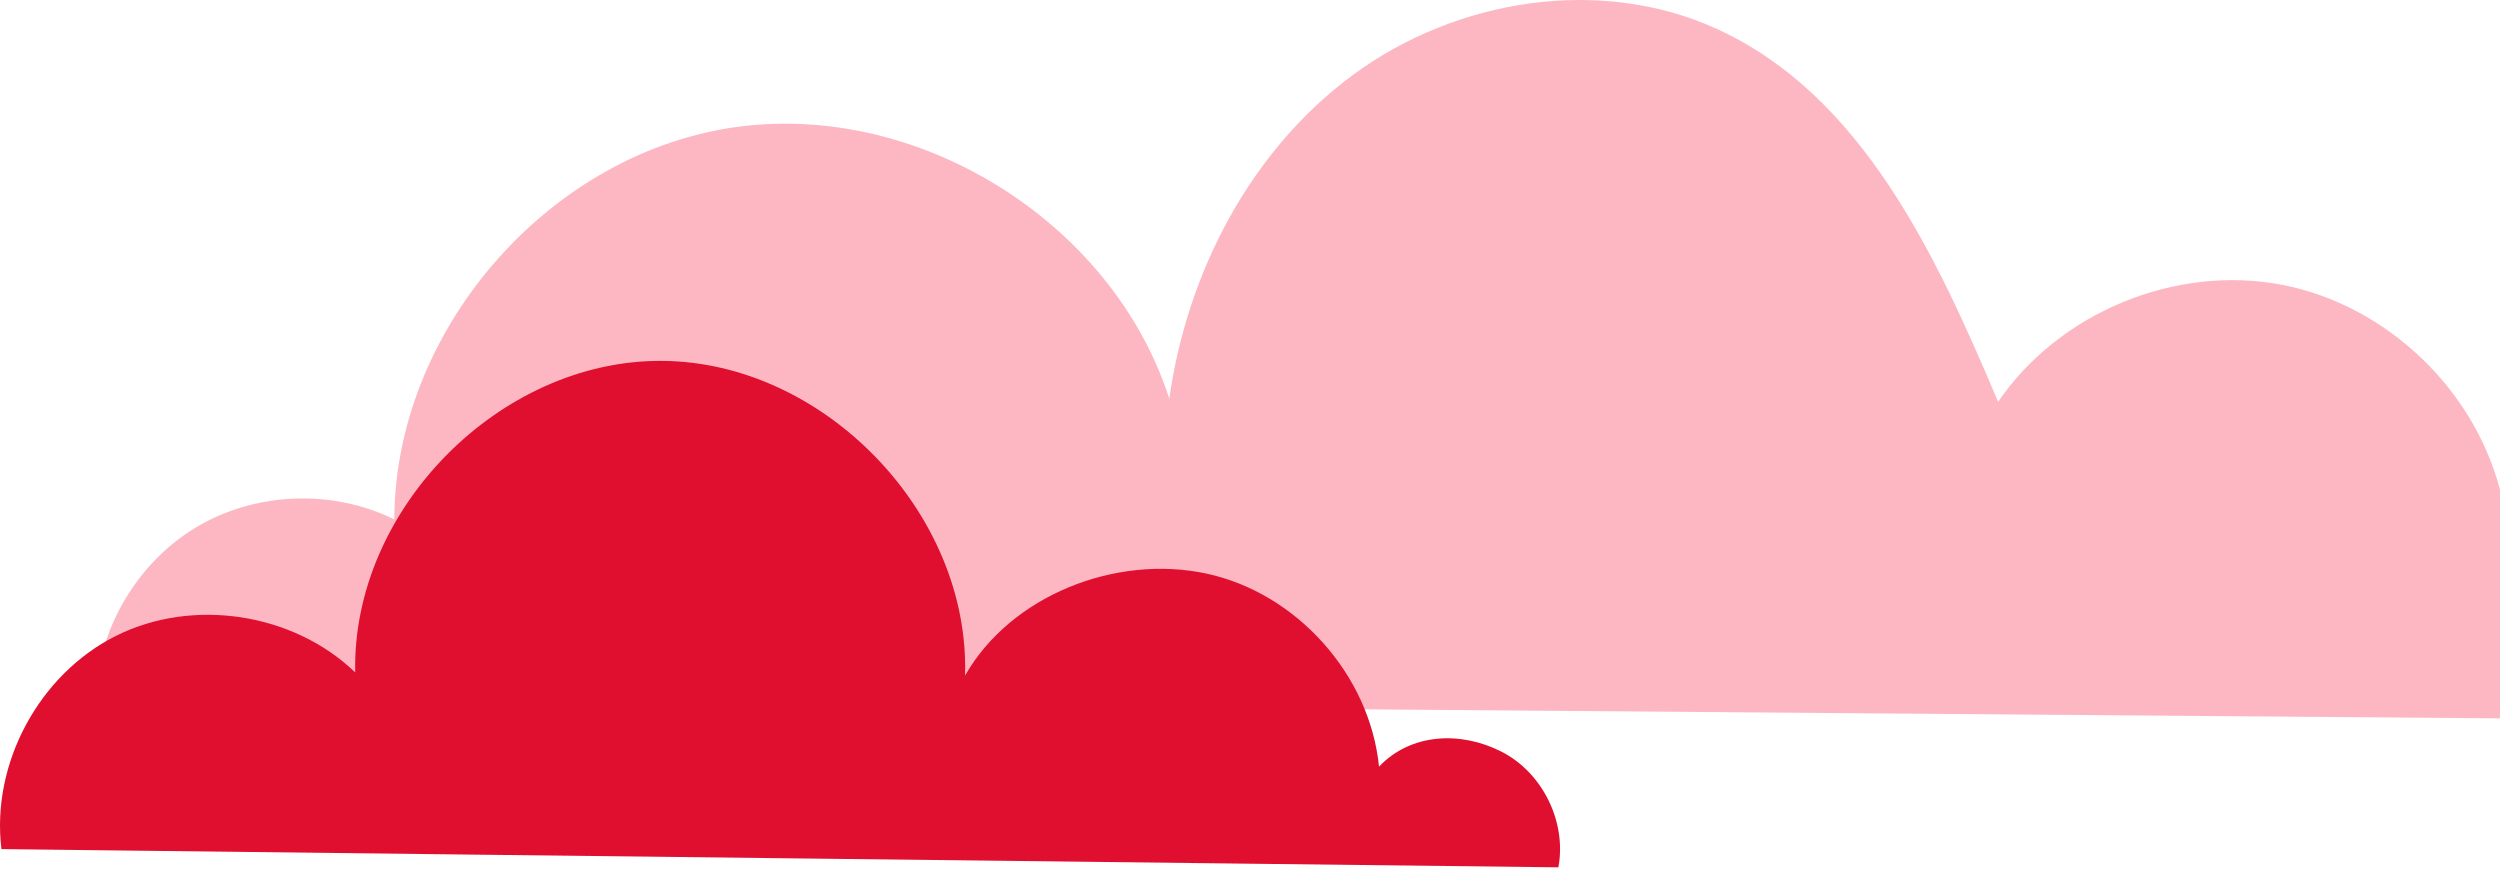
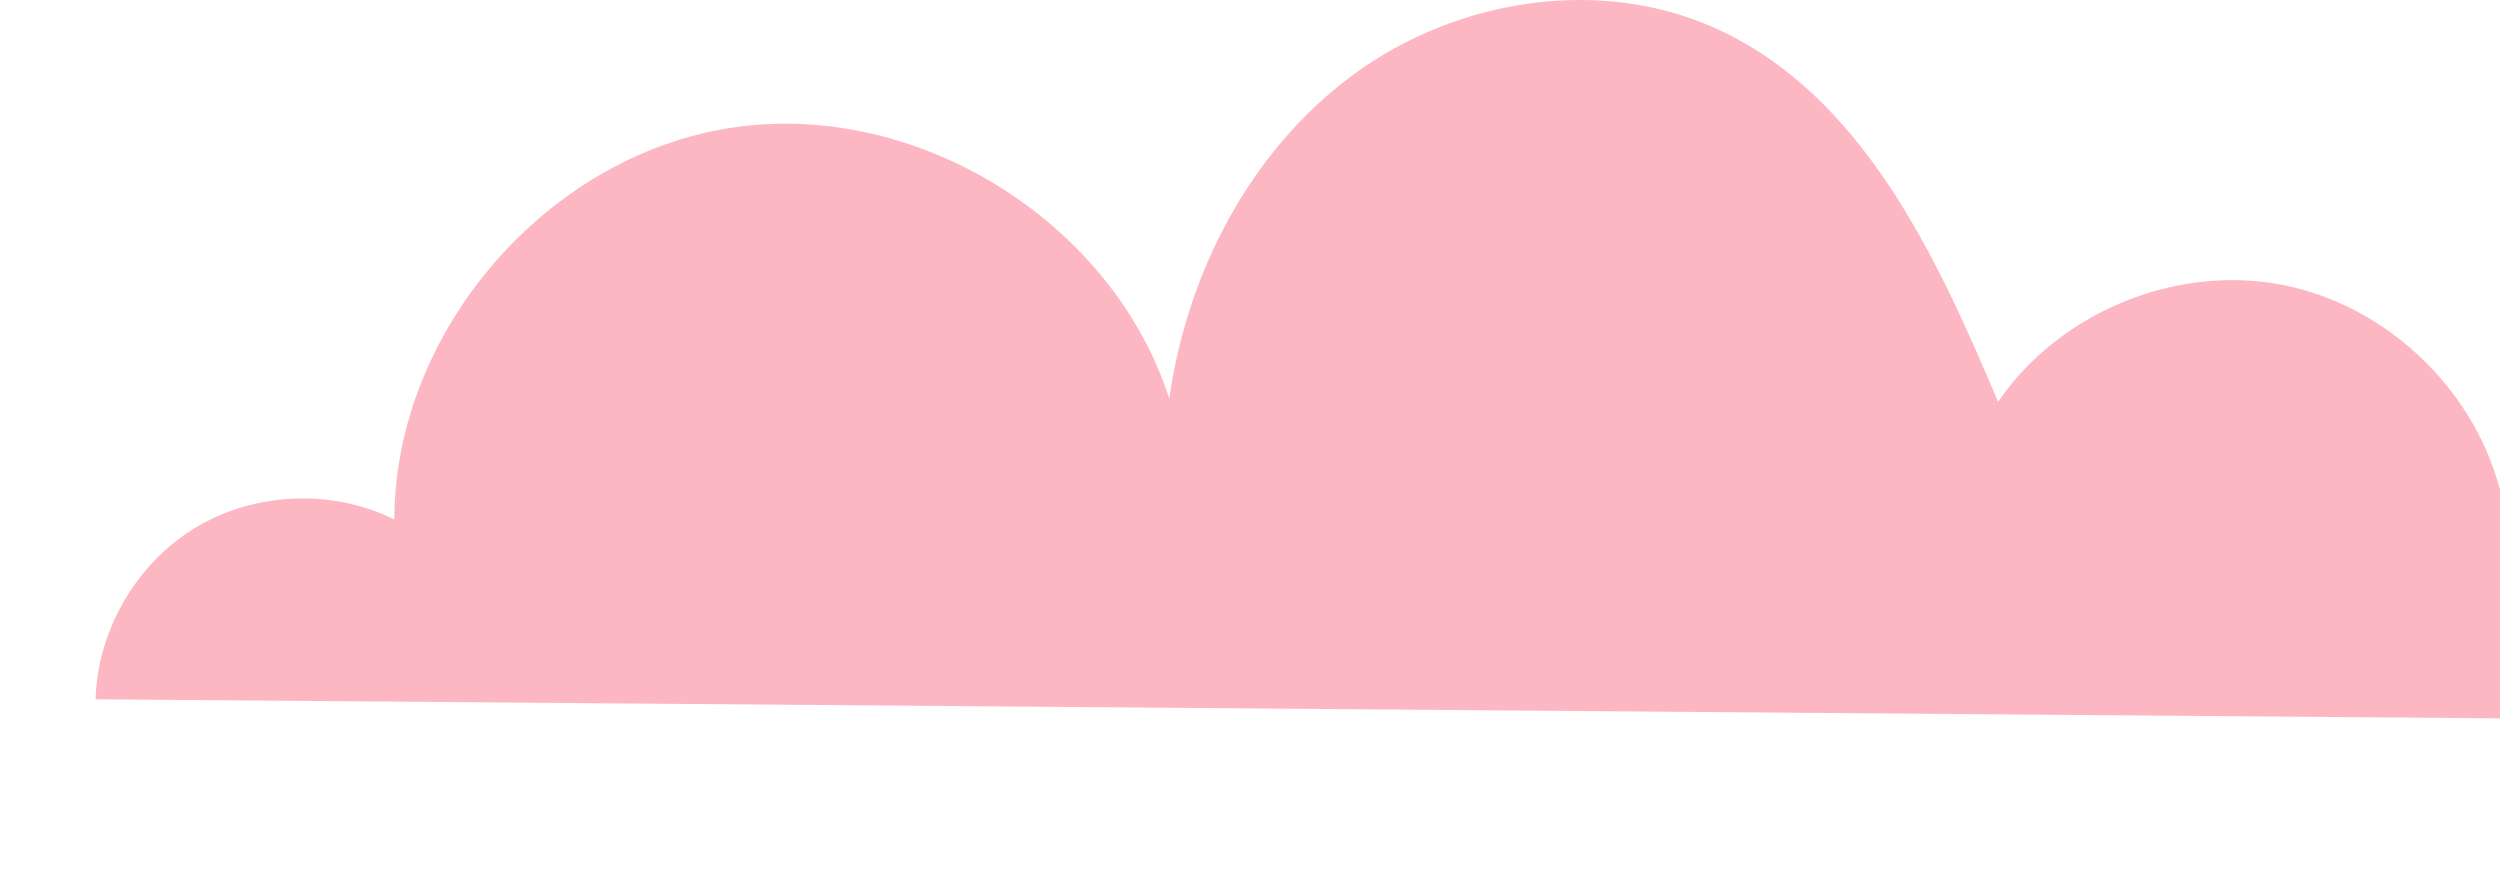
<svg xmlns="http://www.w3.org/2000/svg" width="411" height="143" viewBox="0 0 411 143" fill="none">
  <path d="M15.715 114.962C16.024 103.612 22.444 92.591 32.169 86.732C41.895 80.873 54.637 80.351 64.827 85.398C64.885 54.635 89.654 25.767 120.049 21.03C150.445 16.293 182.813 36.247 192.229 65.54C195.168 44.735 205.629 24.626 222.567 12.213C239.505 -0.201 263.094 -3.971 282.197 4.73C306.096 15.597 318.278 41.874 328.487 66.062C338.522 51.348 357.664 43.459 375.163 46.824C392.661 50.188 407.492 64.612 411.359 82.014C417.508 70.645 428.954 64.67 441.832 63.665C454.709 62.659 467.915 68.595 475.727 78.882C483.539 89.168 485.724 103.477 481.315 115.619C481.006 115.619 481.412 118.655 481.102 118.655L15.715 114.962Z" fill="#FDB7C2" />
-   <path d="M0.234 139.591C-1.487 125.553 6.422 110.858 19.067 104.536C31.712 98.213 48.225 100.746 58.396 110.549C57.816 83.847 82.082 59.174 108.784 59.329C135.486 59.464 159.501 84.388 158.65 111.071C166.172 97.884 183.419 91.117 198.288 94.288C213.157 97.459 225.203 110.916 226.712 126.037C231.913 120.545 240.111 120.139 246.859 123.581C253.607 127.023 257.59 135.144 256.198 142.588L0.215 139.591H0.234Z" fill="#E00F30" />
</svg>